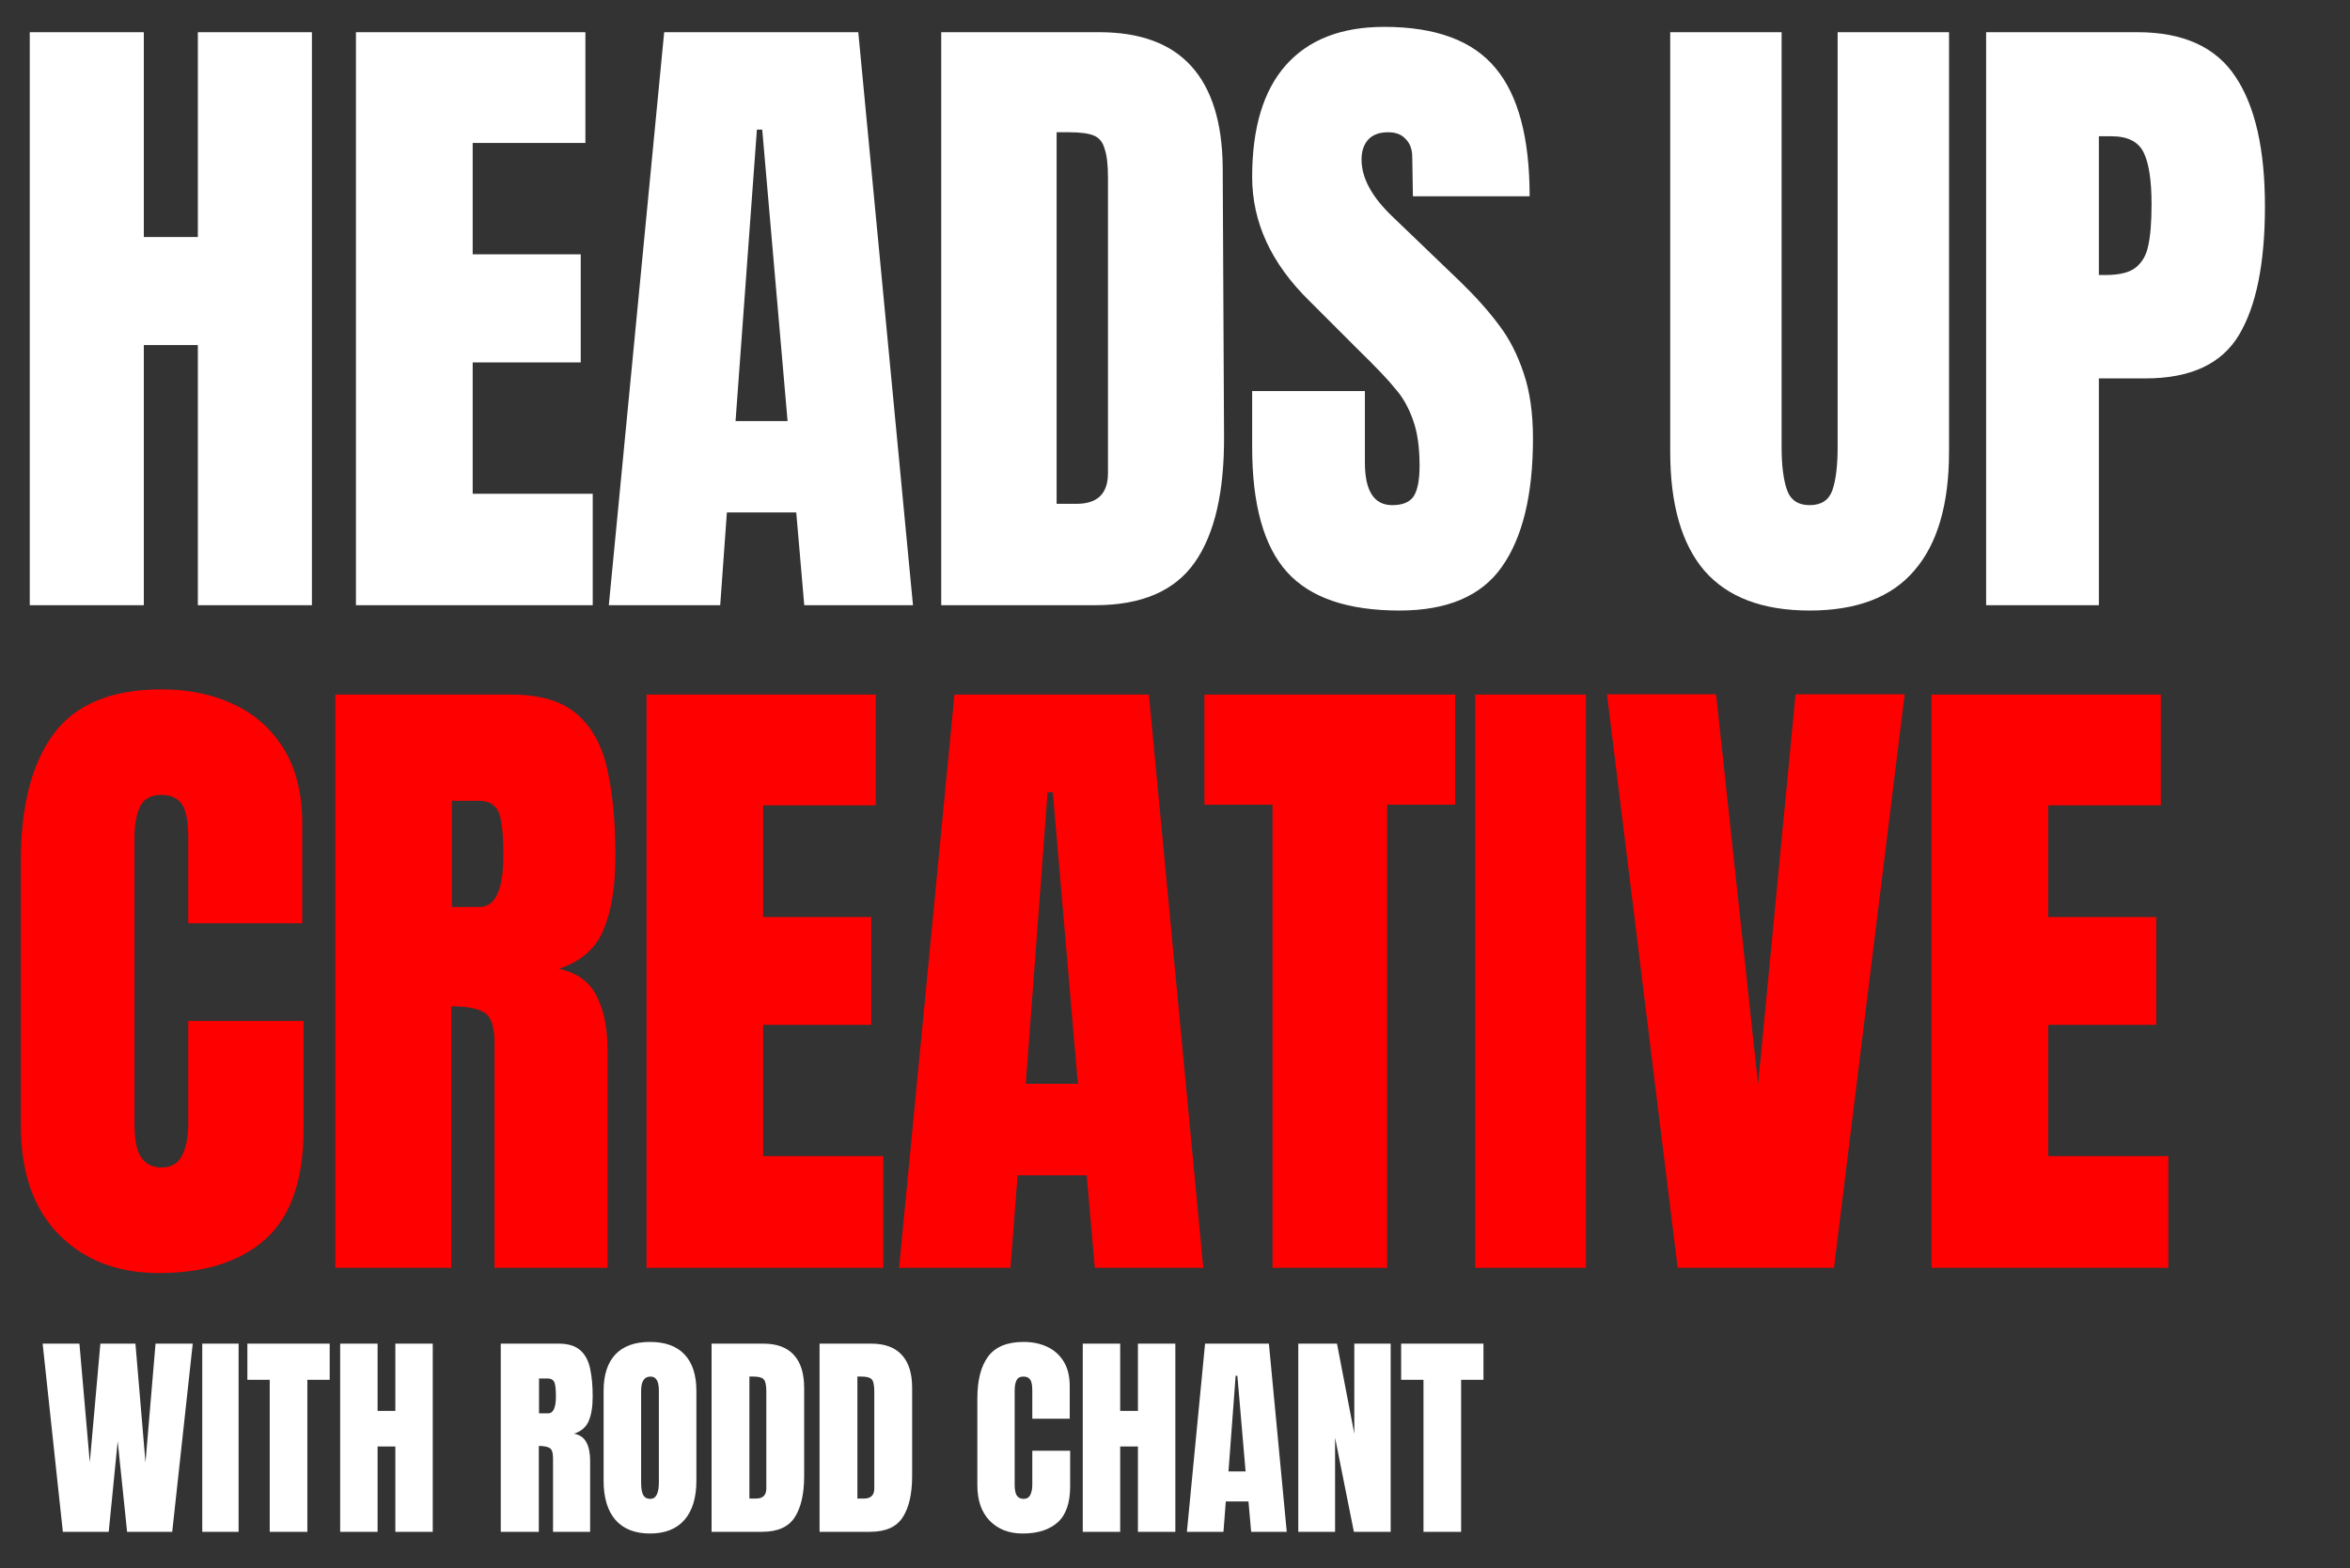
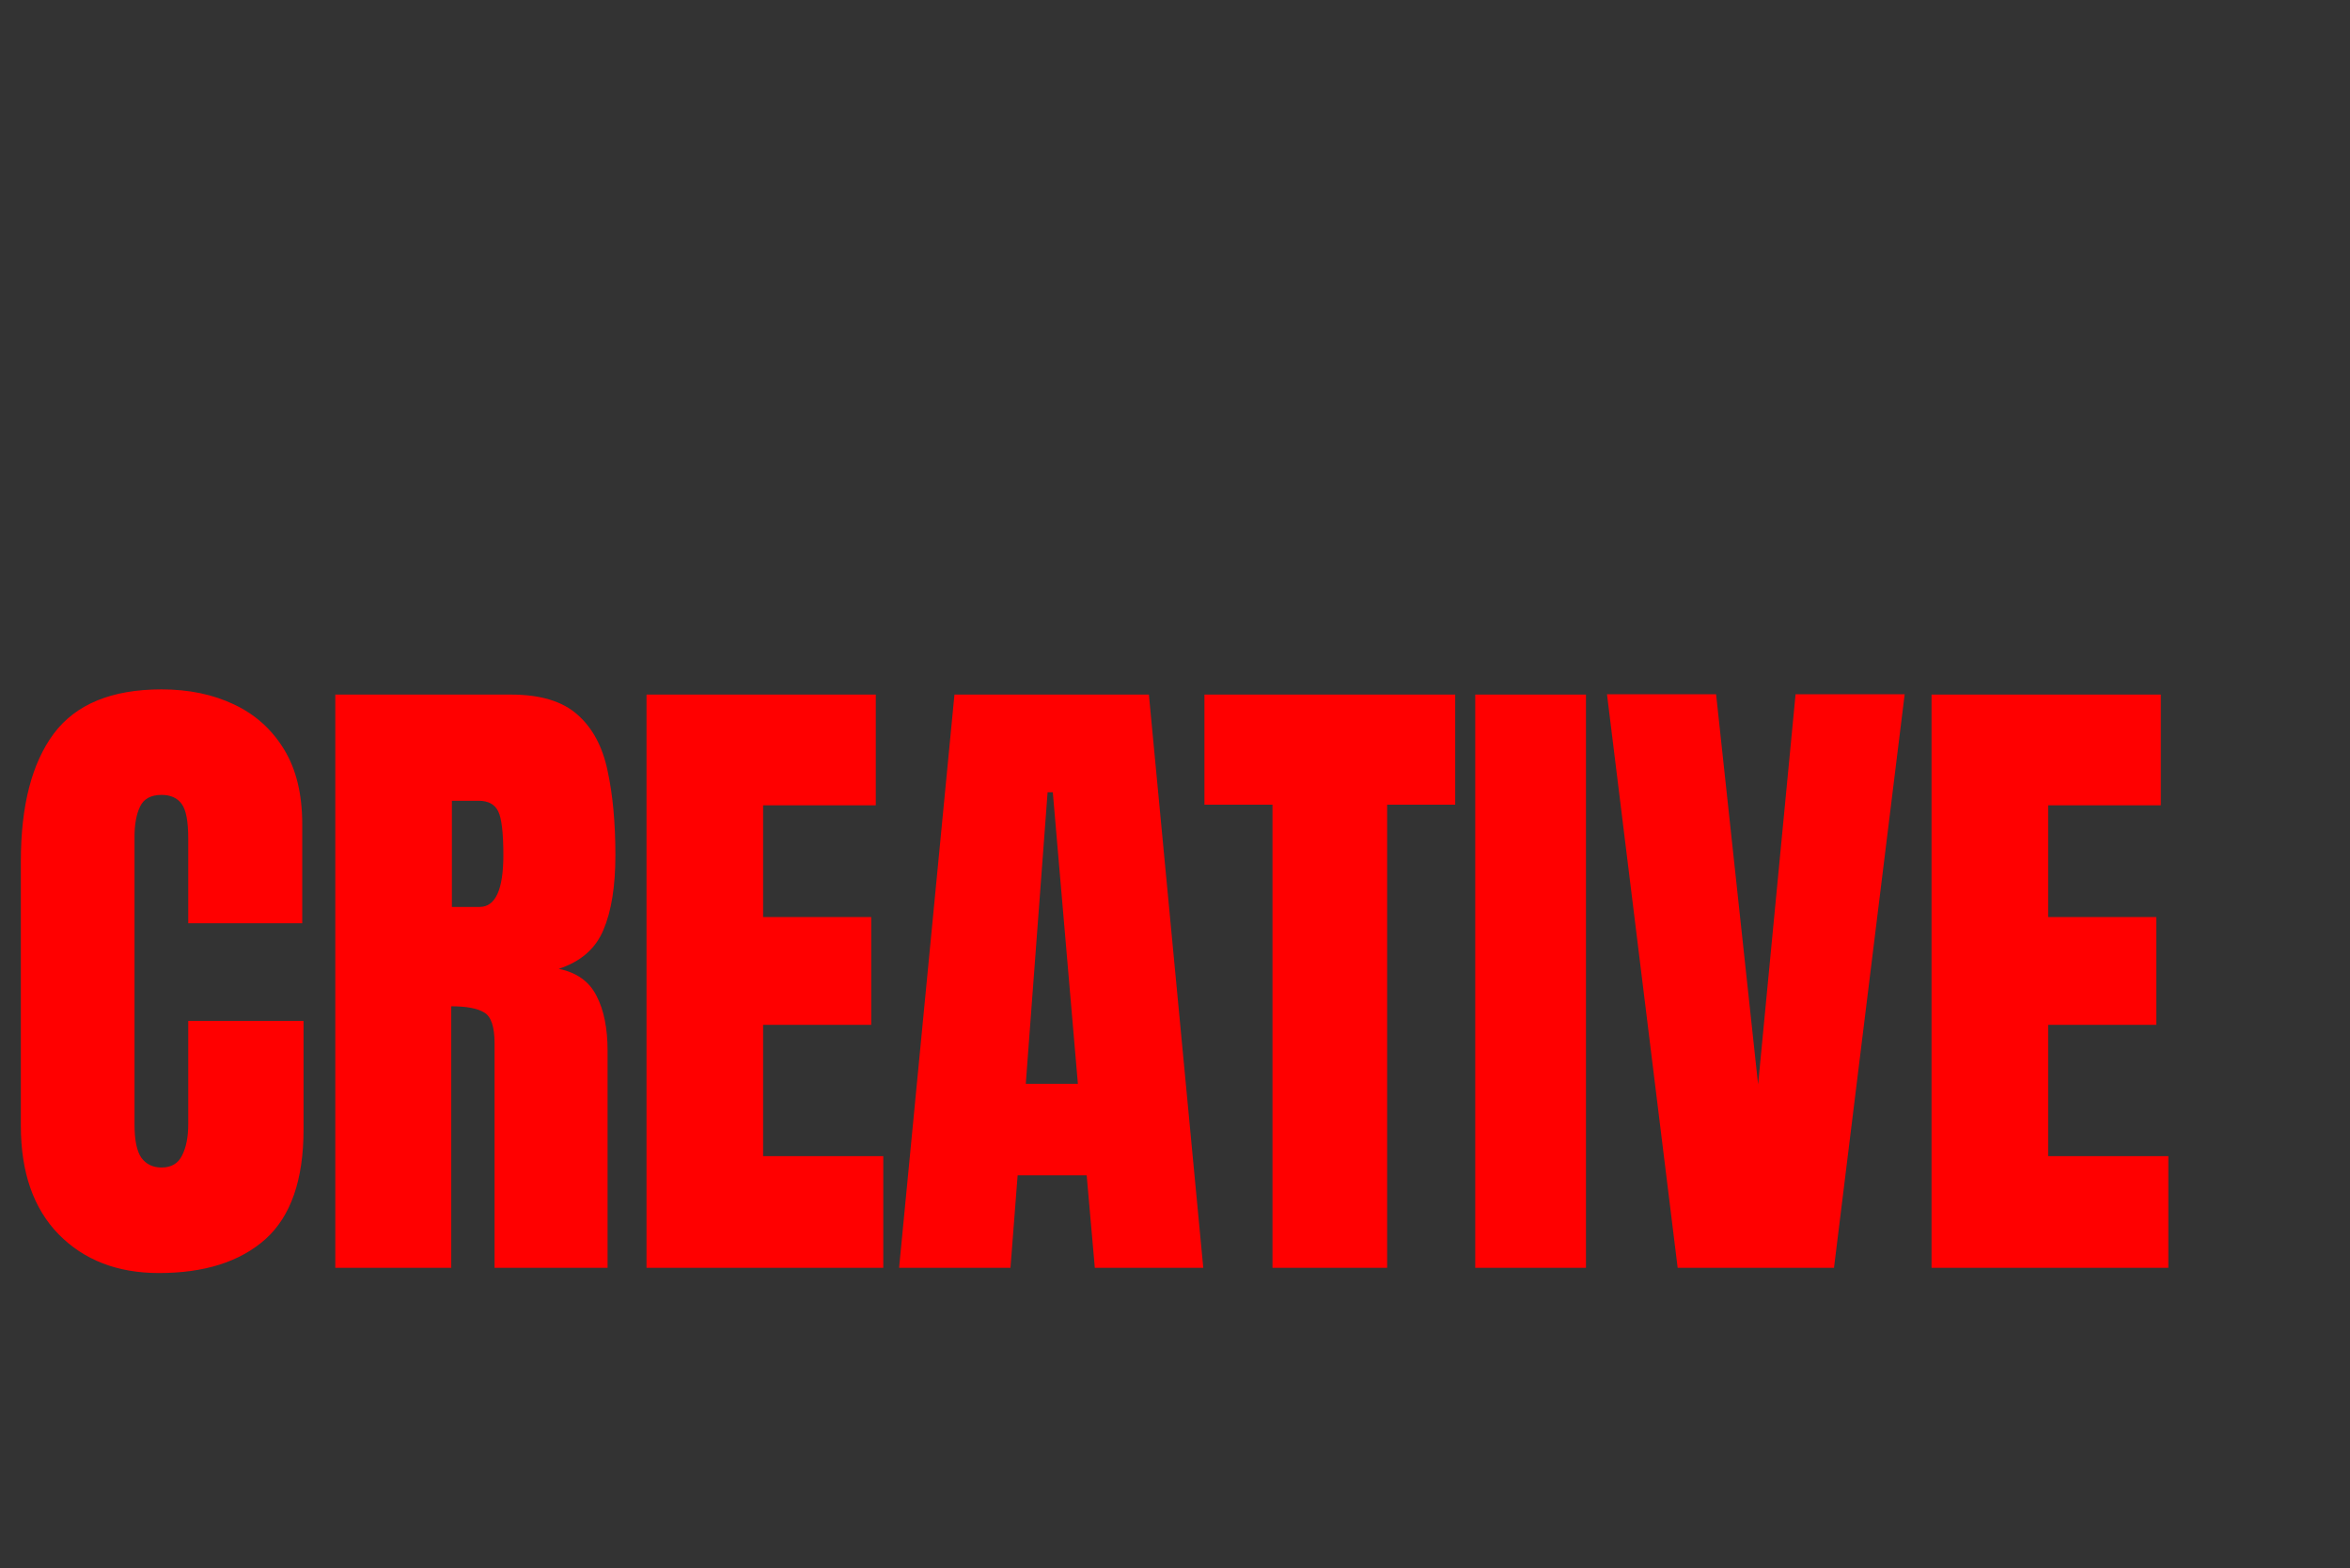
<svg xmlns="http://www.w3.org/2000/svg" width="532" height="355" viewBox="0 0 532 355" fill="none">
  <rect x="0" y="0" width="532" height="355" fill="#333333" stroke="none" />
  <path d="M35.98 288.18C26.592 288.18 19.023 285.255 13.271 279.406C7.57 273.556 4.719 265.372 4.719 254.854V194.984C4.719 182.401 7.201 172.767 12.165 166.082C17.179 159.397 25.314 156.055 36.57 156.055C42.715 156.055 48.171 157.185 52.938 159.446C57.755 161.707 61.54 165.099 64.293 169.621C67.046 174.094 68.422 179.747 68.422 186.579V208.993H42.616V189.823C42.616 185.94 42.125 183.335 41.142 182.008C40.158 180.632 38.635 179.943 36.57 179.943C34.162 179.943 32.54 180.828 31.704 182.598C30.869 184.318 30.451 186.628 30.451 189.528V254.485C30.451 258.073 30.967 260.604 31.999 262.079C33.08 263.554 34.604 264.291 36.57 264.291C38.782 264.291 40.331 263.382 41.215 261.563C42.149 259.744 42.616 257.385 42.616 254.485V231.112H68.717V255.665C68.717 267.068 65.841 275.351 60.09 280.512C54.339 285.624 46.303 288.18 35.98 288.18ZM75.907 287V157.234H115.721C122.357 157.234 127.371 158.758 130.762 161.806C134.154 164.804 136.415 169.031 137.546 174.487C138.725 179.894 139.315 186.26 139.315 193.583C139.315 200.662 138.406 206.314 136.587 210.542C134.818 214.769 131.451 217.693 126.486 219.315C130.566 220.151 133.417 222.191 135.039 225.435C136.71 228.63 137.546 232.784 137.546 237.896V287H111.961V236.2C111.961 232.415 111.175 230.08 109.602 229.195C108.078 228.261 105.596 227.794 102.155 227.794V287H75.907ZM102.302 205.307H108.57C112.158 205.307 113.952 201.399 113.952 193.583C113.952 188.521 113.559 185.203 112.772 183.63C111.986 182.057 110.511 181.271 108.348 181.271H102.302V205.307ZM146.358 287V157.234H198.264V182.303H172.753V207.592H197.232V231.997H172.753V261.71H199.96V287H146.358ZM203.537 287L216.072 157.234H260.089L272.402 287H247.849L246.006 266.061H230.375L228.753 287H203.537ZM232.219 245.342H244.015L238.338 179.354H237.158L232.219 245.342ZM288.071 287V182.155H272.661V157.234H329.434V182.155H314.024V287H288.071ZM333.97 287V157.234H359.038V287H333.97ZM379.794 287L363.795 157.161H388.495L398.006 245.49L406.485 157.161H431.185L415.185 287H379.794ZM437.269 287V157.234H489.175V182.303H463.664V207.592H488.143V231.997H463.664V261.71H490.871V287H437.269Z" fill="#FF0000" />
-   <path d="M409.668 138.208C398.997 138.208 391.044 135.188 385.81 129.148C380.676 123.108 378.109 114.149 378.109 102.27V7.291H403.326V101.213C403.326 105.34 403.728 108.562 404.534 110.877C405.339 113.192 407.05 114.35 409.668 114.35C412.285 114.35 413.996 113.243 414.802 111.028C415.607 108.713 416.01 105.441 416.01 101.213V7.291H441.227V102.27C441.227 114.149 438.609 123.108 433.375 129.148C428.241 135.188 420.338 138.208 409.668 138.208ZM449.627 7.291H483.904C494.273 7.291 501.672 10.663 506.101 17.408C510.531 24.052 512.745 33.817 512.745 46.702C512.745 59.587 510.782 69.302 506.856 75.845C502.93 82.388 495.884 85.66 485.716 85.66H475.146V137H449.627V7.291ZM476.656 62.255C479.777 62.255 482.042 61.701 483.451 60.594C484.961 59.386 485.918 57.725 486.32 55.611C486.824 53.396 487.075 50.276 487.075 46.249C487.075 40.813 486.471 36.887 485.263 34.471C484.055 32.055 481.639 30.847 478.015 30.847H475.146V62.255H476.656Z" fill="white" />
-   <path d="M6.738 137V7.291H32.559V53.648H44.79V7.291H70.611V137H44.79V78.11H32.559V137H6.738ZM80.581 137V7.291H132.525V32.357H107.006V57.574H131.468V82.036H107.006V111.783H134.186V137H80.581ZM137.826 137L150.359 7.291H194.3L206.682 137H182.069L180.257 116.011H164.553L163.043 137H137.826ZM166.516 95.324H178.294L172.556 29.337H171.348L166.516 95.324ZM213.077 7.291H248.864C258.125 7.291 265.071 9.858 269.702 14.992C274.333 20.126 276.698 27.726 276.799 37.793L277.101 98.495C277.202 111.28 274.987 120.893 270.457 127.336C265.927 133.779 258.427 137 247.958 137H213.077V7.291ZM243.73 114.048C248.461 114.048 250.827 111.733 250.827 107.102V40.209C250.827 37.29 250.575 35.125 250.072 33.716C249.669 32.206 248.864 31.199 247.656 30.696C246.448 30.193 244.586 29.941 242.069 29.941H239.2V114.048H243.73ZM316.839 138.208C305.061 138.208 296.555 135.289 291.32 129.45C286.085 123.611 283.468 114.199 283.468 101.213V88.529H308.987V104.686C308.987 111.129 311.051 114.35 315.178 114.35C317.493 114.35 319.104 113.696 320.01 112.387C320.916 110.978 321.369 108.662 321.369 105.441C321.369 101.213 320.866 97.74 319.859 95.022C318.852 92.203 317.544 89.888 315.933 88.076C314.423 86.163 311.655 83.244 307.628 79.318L296.454 68.144C287.797 59.688 283.468 50.326 283.468 40.058C283.468 28.985 285.985 20.579 291.018 14.841C296.152 9.002 303.601 6.083 313.366 6.083C325.043 6.083 333.449 9.204 338.583 15.445C343.717 21.586 346.284 31.25 346.284 44.437H319.859L319.708 35.528C319.708 33.817 319.205 32.458 318.198 31.451C317.292 30.444 315.983 29.941 314.272 29.941C312.259 29.941 310.749 30.495 309.742 31.602C308.735 32.709 308.232 34.219 308.232 36.132C308.232 40.36 310.648 44.739 315.48 49.269L330.58 63.765C334.103 67.188 337.023 70.459 339.338 73.58C341.653 76.6 343.516 80.224 344.925 84.452C346.334 88.579 347.039 93.512 347.039 99.25C347.039 112.035 344.673 121.749 339.942 128.393C335.311 134.936 327.61 138.208 316.839 138.208Z" fill="white" />
-   <path d="M14.228 346.758L9.653 304.161H17.979L20.327 331.05L22.723 304.161H30.661L32.936 331.05L35.211 304.161H43.634L38.987 346.758H28.773L26.644 326.258L24.611 346.758H14.228ZM45.788 346.758V304.161H54.017V346.758H45.788ZM61.06 346.758V312.342H56.001V304.161H74.637V312.342H69.579V346.758H61.06ZM77.009 346.758V304.161H85.48V319.385H89.498V304.161H97.969V346.758H89.498V327.444H85.48V346.758H77.009ZM113.361 346.758V304.161H126.431C128.609 304.161 130.255 304.662 131.368 305.662C132.481 306.646 133.223 308.034 133.595 309.825C133.982 311.6 134.175 313.689 134.175 316.093C134.175 318.417 133.877 320.272 133.28 321.66C132.699 323.047 131.594 324.007 129.964 324.54C131.303 324.814 132.239 325.484 132.772 326.549C133.32 327.597 133.595 328.961 133.595 330.639V346.758H125.196V330.082C125.196 328.84 124.938 328.073 124.422 327.783C123.922 327.476 123.107 327.323 121.977 327.323V346.758H113.361ZM122.026 319.941H124.083C125.261 319.941 125.85 318.659 125.85 316.093C125.85 314.431 125.721 313.342 125.463 312.826C125.204 312.31 124.72 312.051 124.01 312.051H122.026V319.941ZM147.148 347.145C143.743 347.145 141.138 346.12 139.331 344.071C137.54 342.006 136.644 339.029 136.644 335.141V314.907C136.644 311.261 137.532 308.494 139.306 306.606C141.097 304.718 143.711 303.774 147.148 303.774C150.585 303.774 153.191 304.718 154.965 306.606C156.756 308.494 157.652 311.261 157.652 314.907V335.141C157.652 339.029 156.748 342.006 154.941 344.071C153.15 346.12 150.552 347.145 147.148 347.145ZM147.221 339.303C148.511 339.303 149.157 338.053 149.157 335.552V314.762C149.157 312.665 148.528 311.616 147.269 311.616C145.849 311.616 145.139 312.689 145.139 314.835V335.6C145.139 336.924 145.301 337.875 145.623 338.456C145.946 339.021 146.478 339.303 147.221 339.303ZM161.089 346.758V304.161H172.803C175.868 304.161 178.176 305.017 179.725 306.727C181.274 308.421 182.048 310.906 182.048 314.181V334.124C182.048 338.158 181.338 341.272 179.918 343.466C178.514 345.661 176.046 346.758 172.512 346.758H161.089ZM169.656 339.231H171.133C172.698 339.231 173.48 338.472 173.48 336.956V314.98C173.48 313.56 173.287 312.648 172.899 312.245C172.528 311.826 171.762 311.616 170.6 311.616H169.656V339.231ZM185.533 346.758V304.161H197.247C200.313 304.161 202.62 305.017 204.169 306.727C205.718 308.421 206.493 310.906 206.493 314.181V334.124C206.493 338.158 205.783 341.272 204.363 343.466C202.959 345.661 200.49 346.758 196.957 346.758H185.533ZM194.101 339.231H195.577C197.142 339.231 197.925 338.472 197.925 336.956V314.98C197.925 313.56 197.731 312.648 197.344 312.245C196.973 311.826 196.206 311.616 195.045 311.616H194.101V339.231ZM231.518 347.145C228.436 347.145 225.951 346.185 224.064 344.265C222.192 342.345 221.256 339.658 221.256 336.206V316.553C221.256 312.423 222.071 309.26 223.701 307.066C225.346 304.871 228.017 303.774 231.712 303.774C233.728 303.774 235.519 304.145 237.085 304.887C238.666 305.63 239.908 306.743 240.812 308.227C241.715 309.696 242.167 311.551 242.167 313.794V321.152H233.696V314.859C233.696 313.584 233.535 312.729 233.212 312.293C232.889 311.842 232.389 311.616 231.712 311.616C230.921 311.616 230.389 311.906 230.114 312.487C229.84 313.052 229.703 313.81 229.703 314.762V336.085C229.703 337.262 229.872 338.093 230.211 338.577C230.566 339.061 231.066 339.303 231.712 339.303C232.438 339.303 232.946 339.005 233.236 338.408C233.543 337.811 233.696 337.036 233.696 336.085V328.412H242.264V336.472C242.264 340.215 241.32 342.934 239.432 344.628C237.544 346.306 234.906 347.145 231.518 347.145ZM245.12 346.758V304.161H253.591V319.385H257.608V304.161H266.079V346.758H257.608V327.444H253.591V346.758H245.12ZM268.693 346.758L272.807 304.161H287.256L291.298 346.758H283.239L282.634 339.884H277.503L276.97 346.758H268.693ZM278.108 333.083H281.98L280.117 311.422H279.729L278.108 333.083ZM293.912 346.758V304.161H302.673L306.594 324.564V304.161H314.823V346.758H306.497L302.238 325.46V346.758H293.912ZM322.253 346.758V312.342H317.195V304.161H335.831V312.342H330.773V346.758H322.253Z" fill="white" />
</svg>